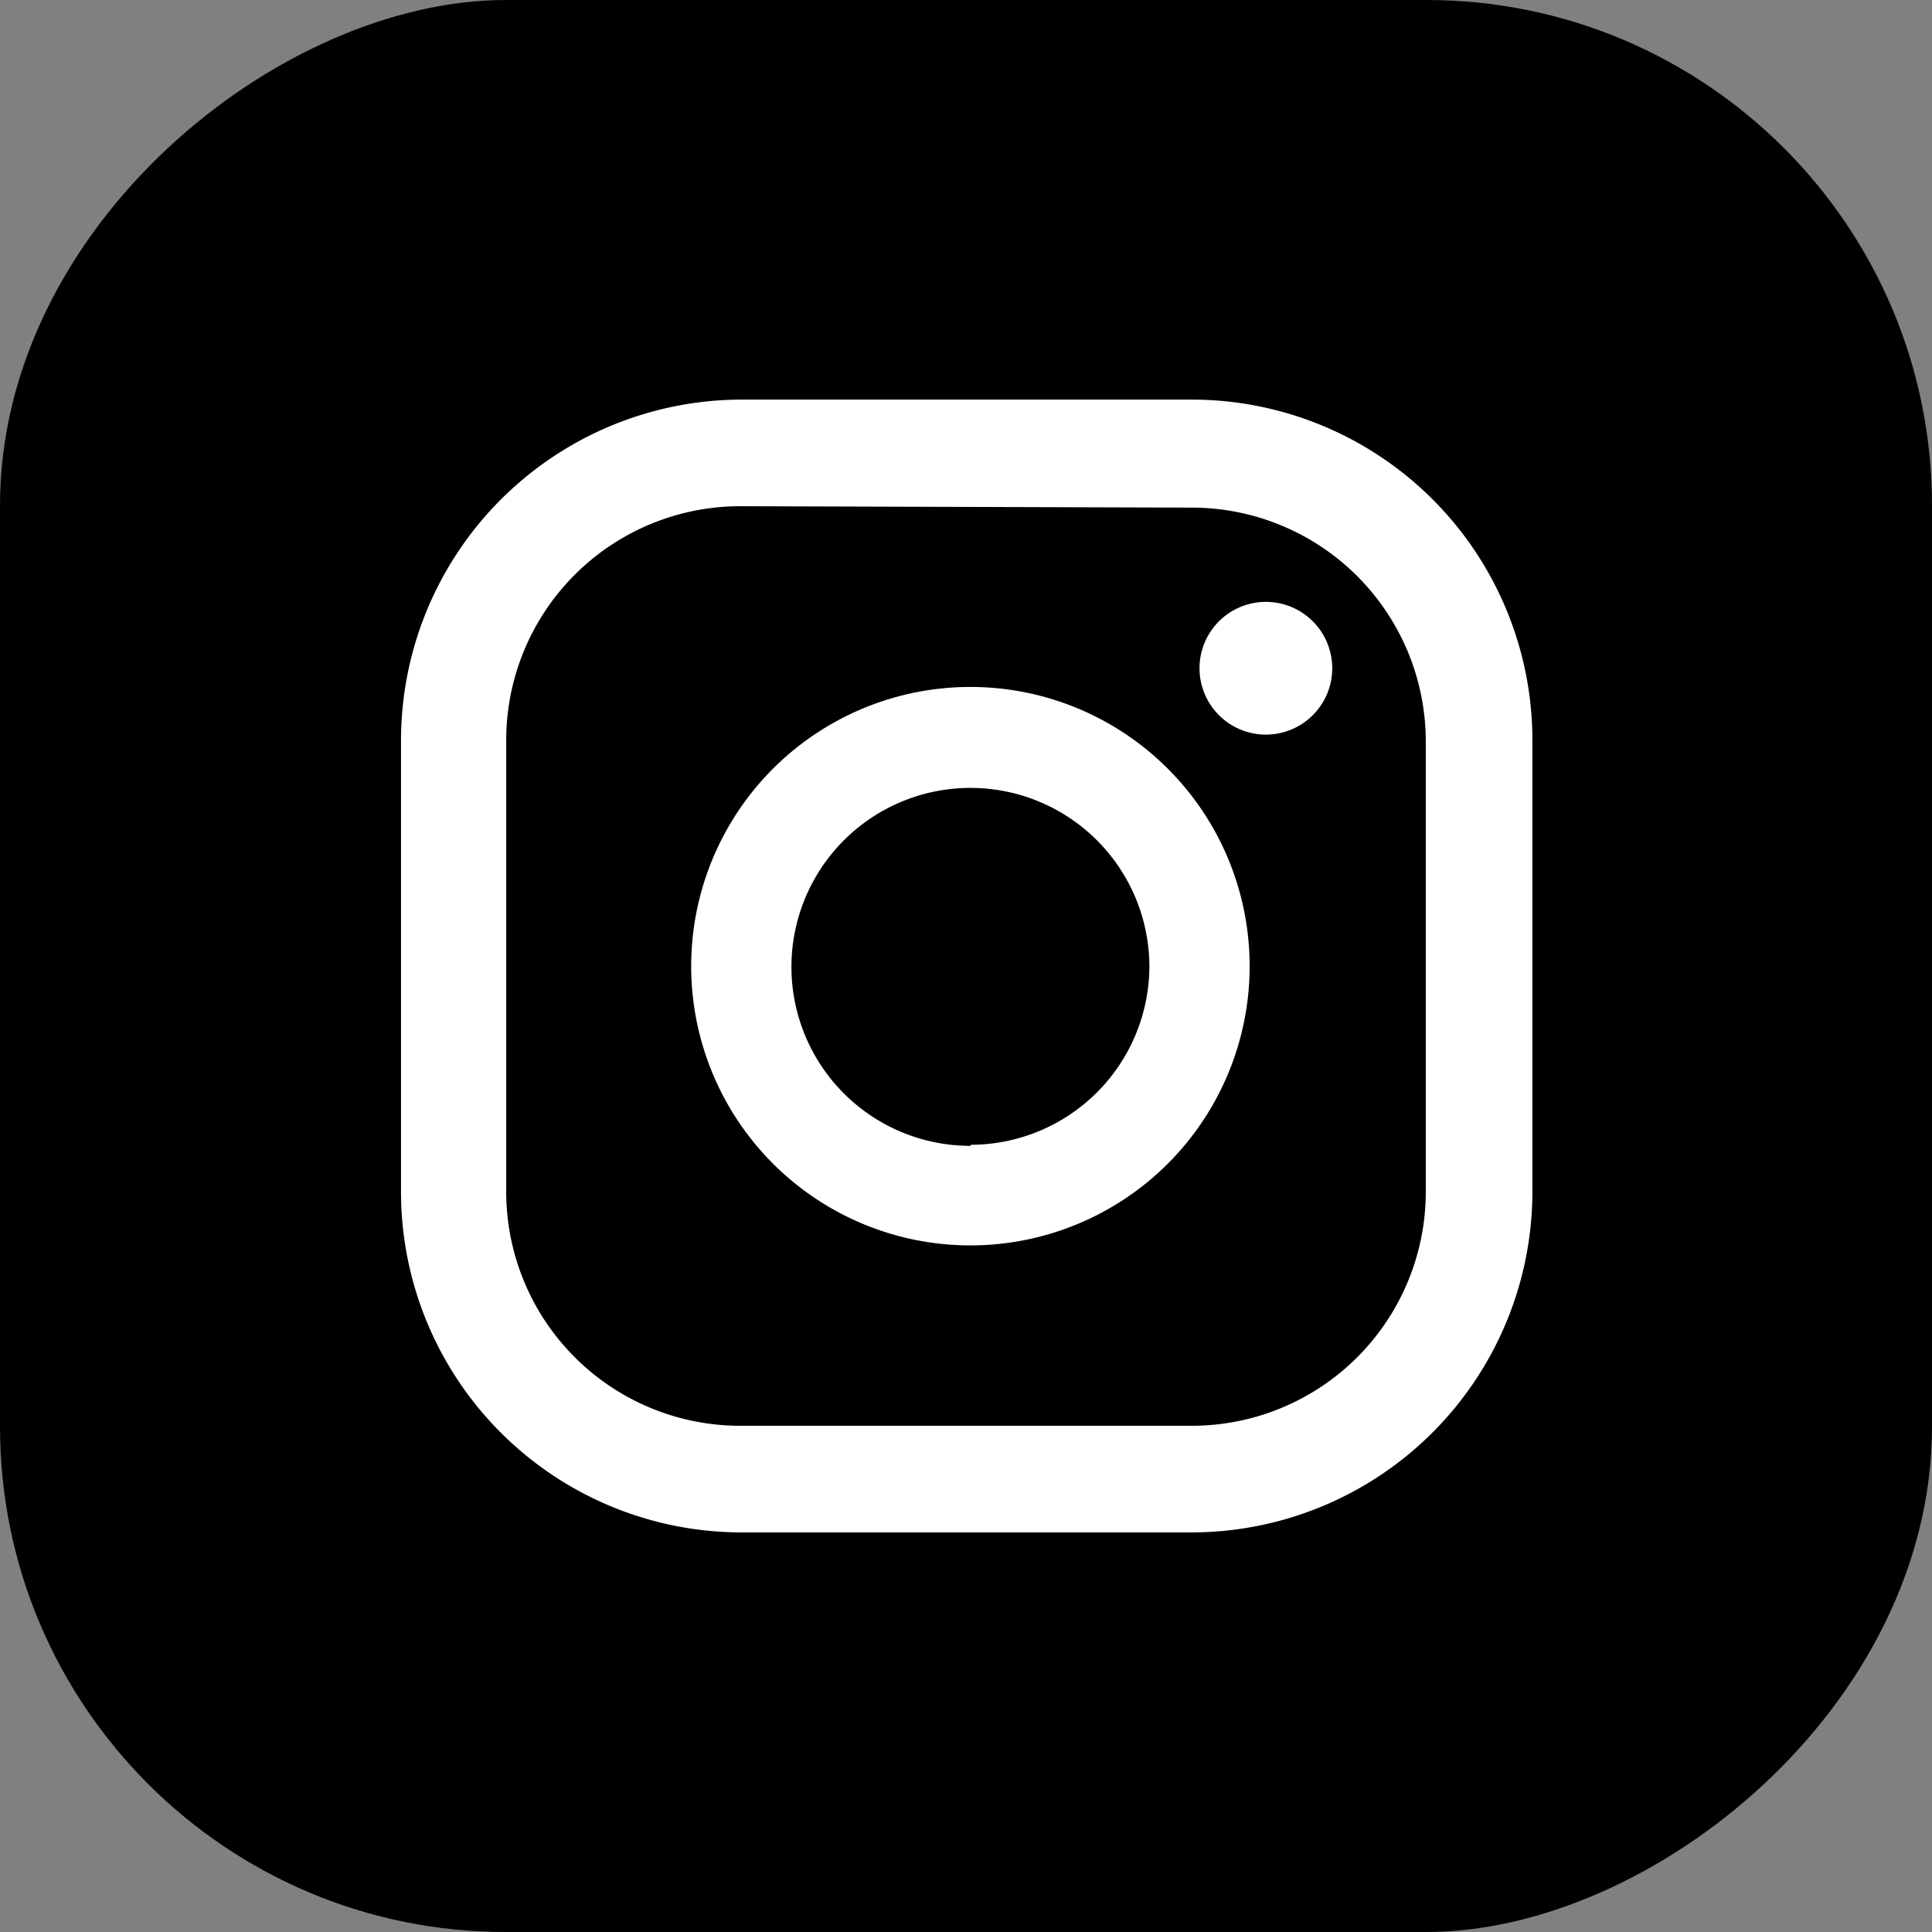
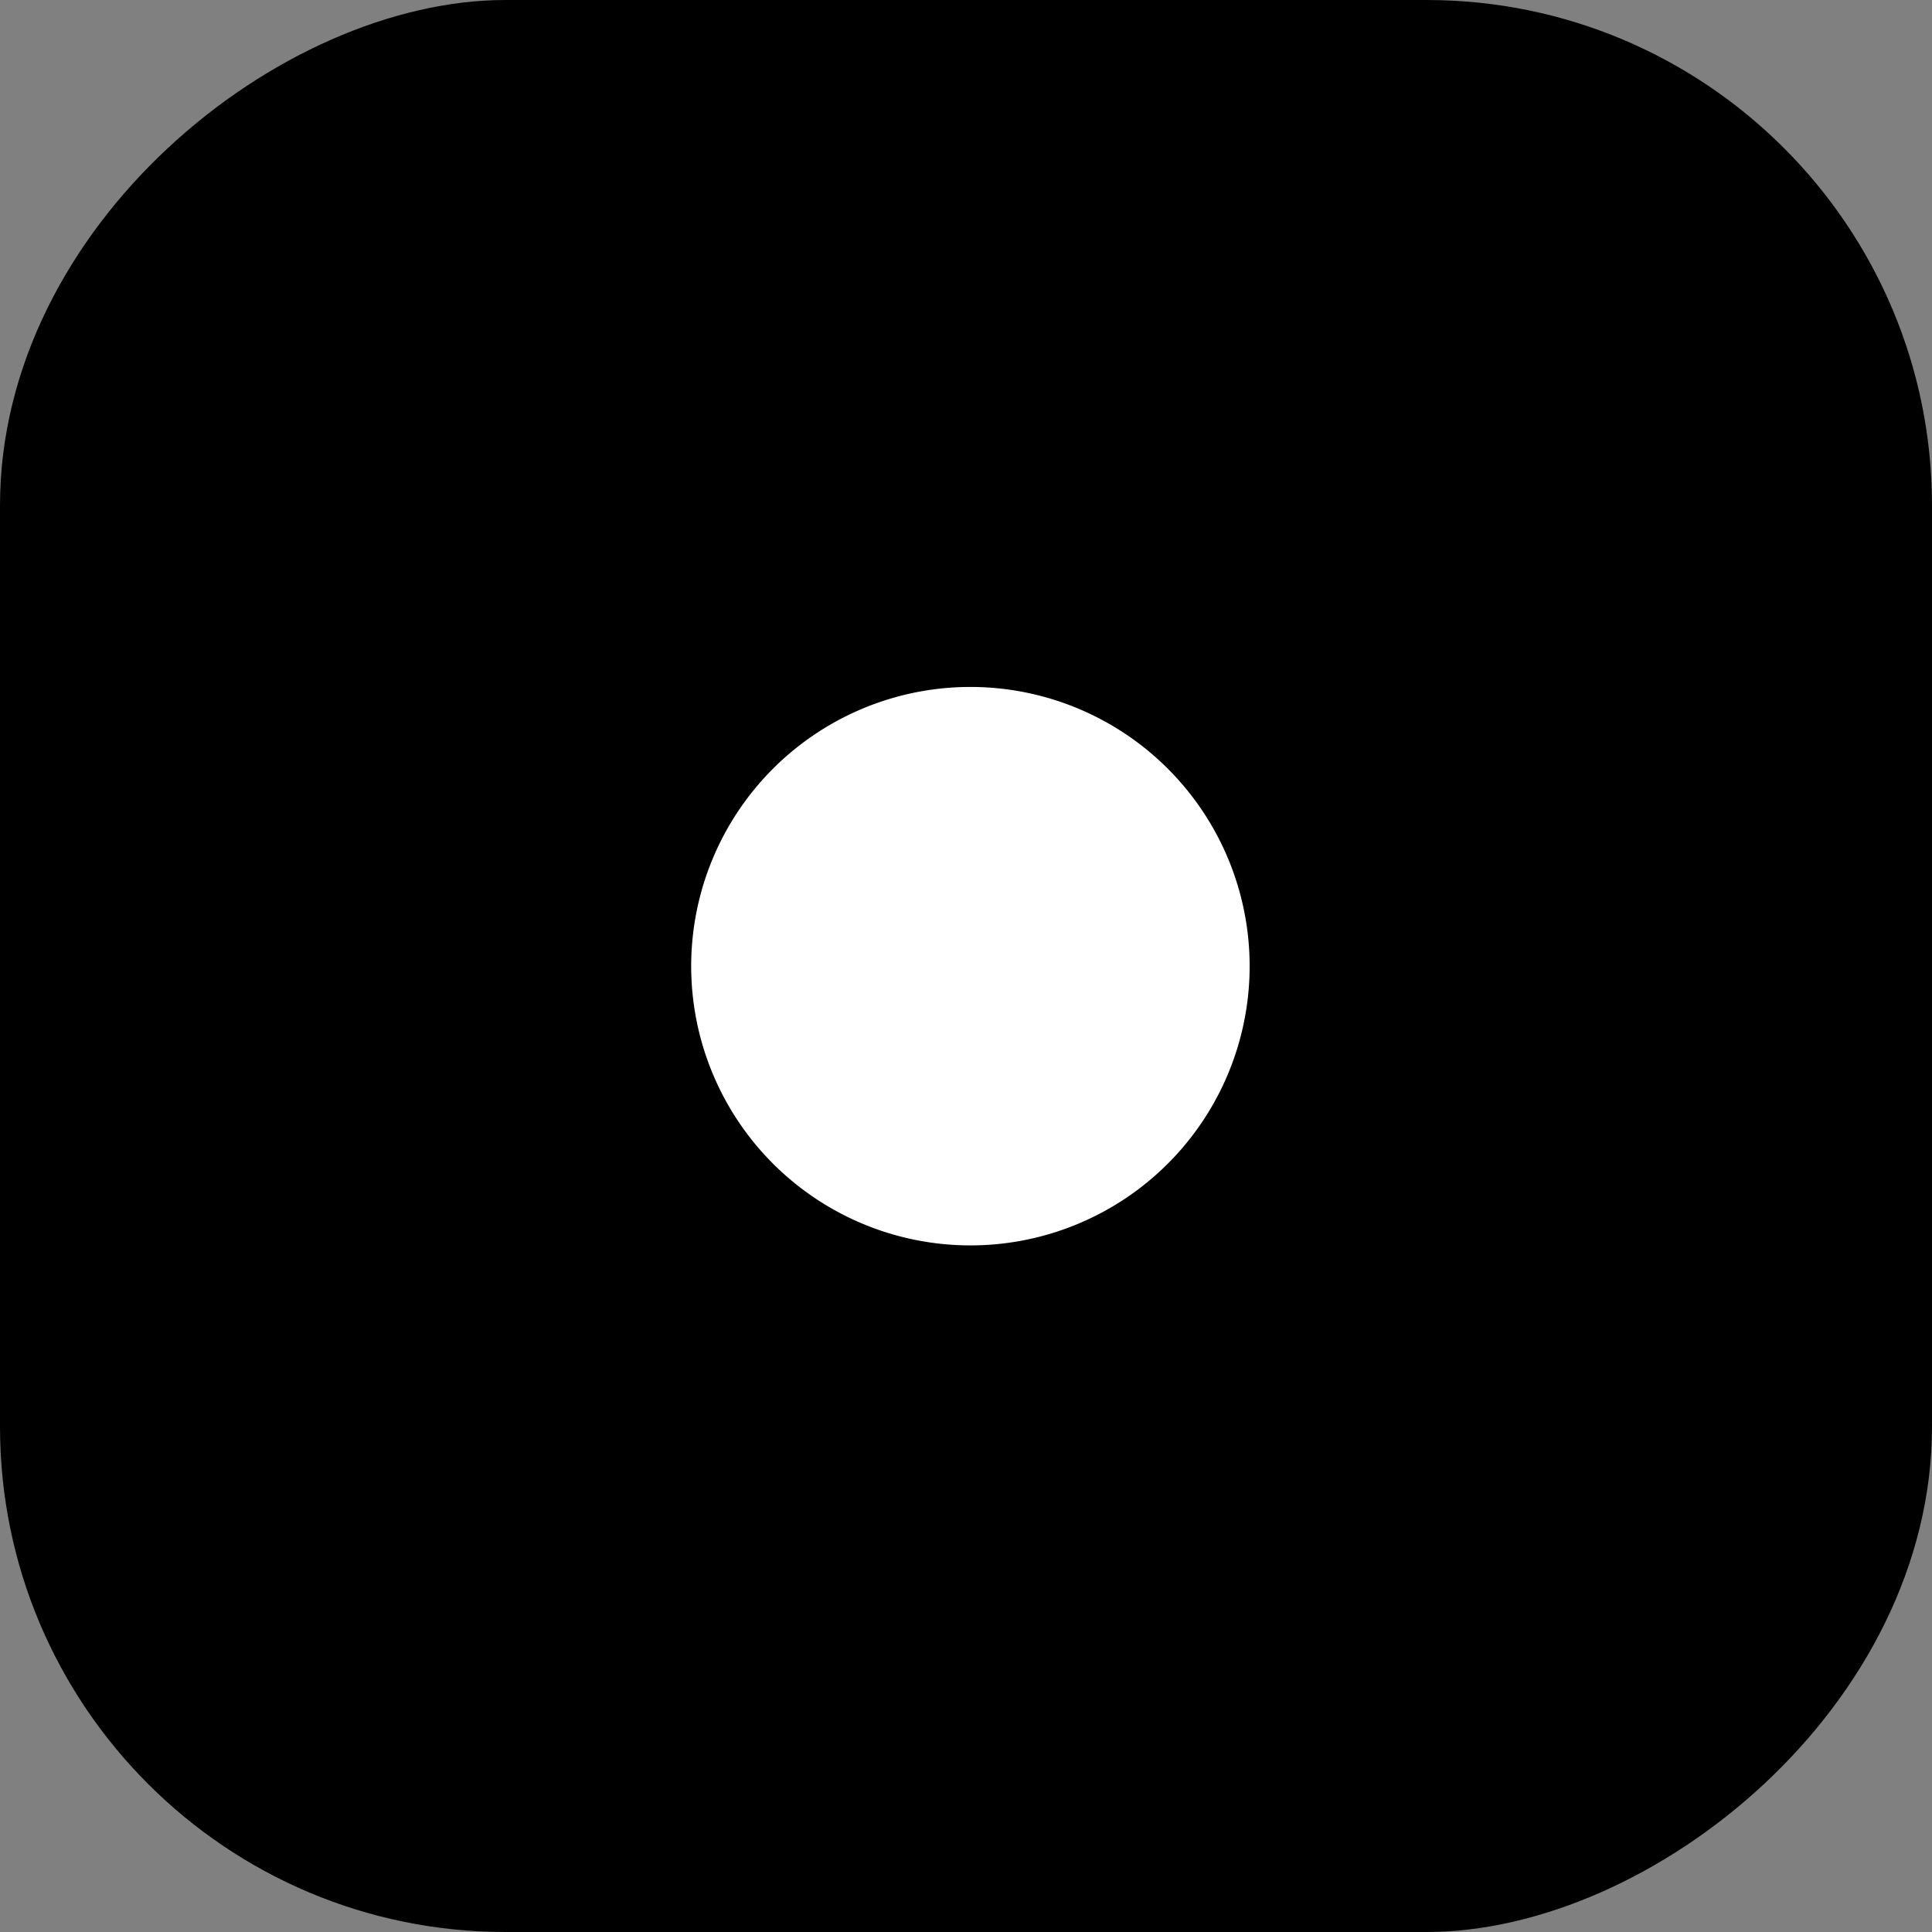
<svg xmlns="http://www.w3.org/2000/svg" viewBox="0 0 54.73 54.73">
  <rect x="0" y="0" width="54.73" height="54.73" fill="#808080" stroke="none" />
  <defs>
    <style>.cls-1{fill:#fff;}</style>
  </defs>
  <g id="レイヤー_2" data-name="レイヤー 2">
    <g id="データ">
      <rect width="54.73" height="54.73" rx="14.32" transform="translate(54.73 0) rotate(90)" />
-       <path class="cls-1" d="M35.86,17.05a1.88,1.88,0,1,0,1.88,1.88A1.88,1.88,0,0,0,35.86,17.05Z" />
-       <path class="cls-1" d="M27.5,19.46a7.91,7.91,0,1,0,7.9,7.9A7.91,7.91,0,0,0,27.5,19.46Zm0,13a5.07,5.07,0,1,1,5.06-5.07A5.07,5.07,0,0,1,27.5,32.43Z" />
-       <path class="cls-1" d="M33.77,43.41H21a9.65,9.65,0,0,1-9.64-9.64V21A9.66,9.66,0,0,1,21,11.32H33.77A9.65,9.65,0,0,1,43.41,21V33.77A9.66,9.66,0,0,1,33.77,43.41ZM21,14.34A6.63,6.63,0,0,0,14.34,21V33.77A6.63,6.63,0,0,0,21,40.39H33.77a6.63,6.63,0,0,0,6.62-6.62V21a6.63,6.63,0,0,0-6.62-6.62Z" />
+       <path class="cls-1" d="M27.5,19.46a7.91,7.91,0,1,0,7.9,7.9A7.91,7.91,0,0,0,27.5,19.46Zm0,13A5.07,5.07,0,0,1,27.5,32.43Z" />
    </g>
  </g>
</svg>